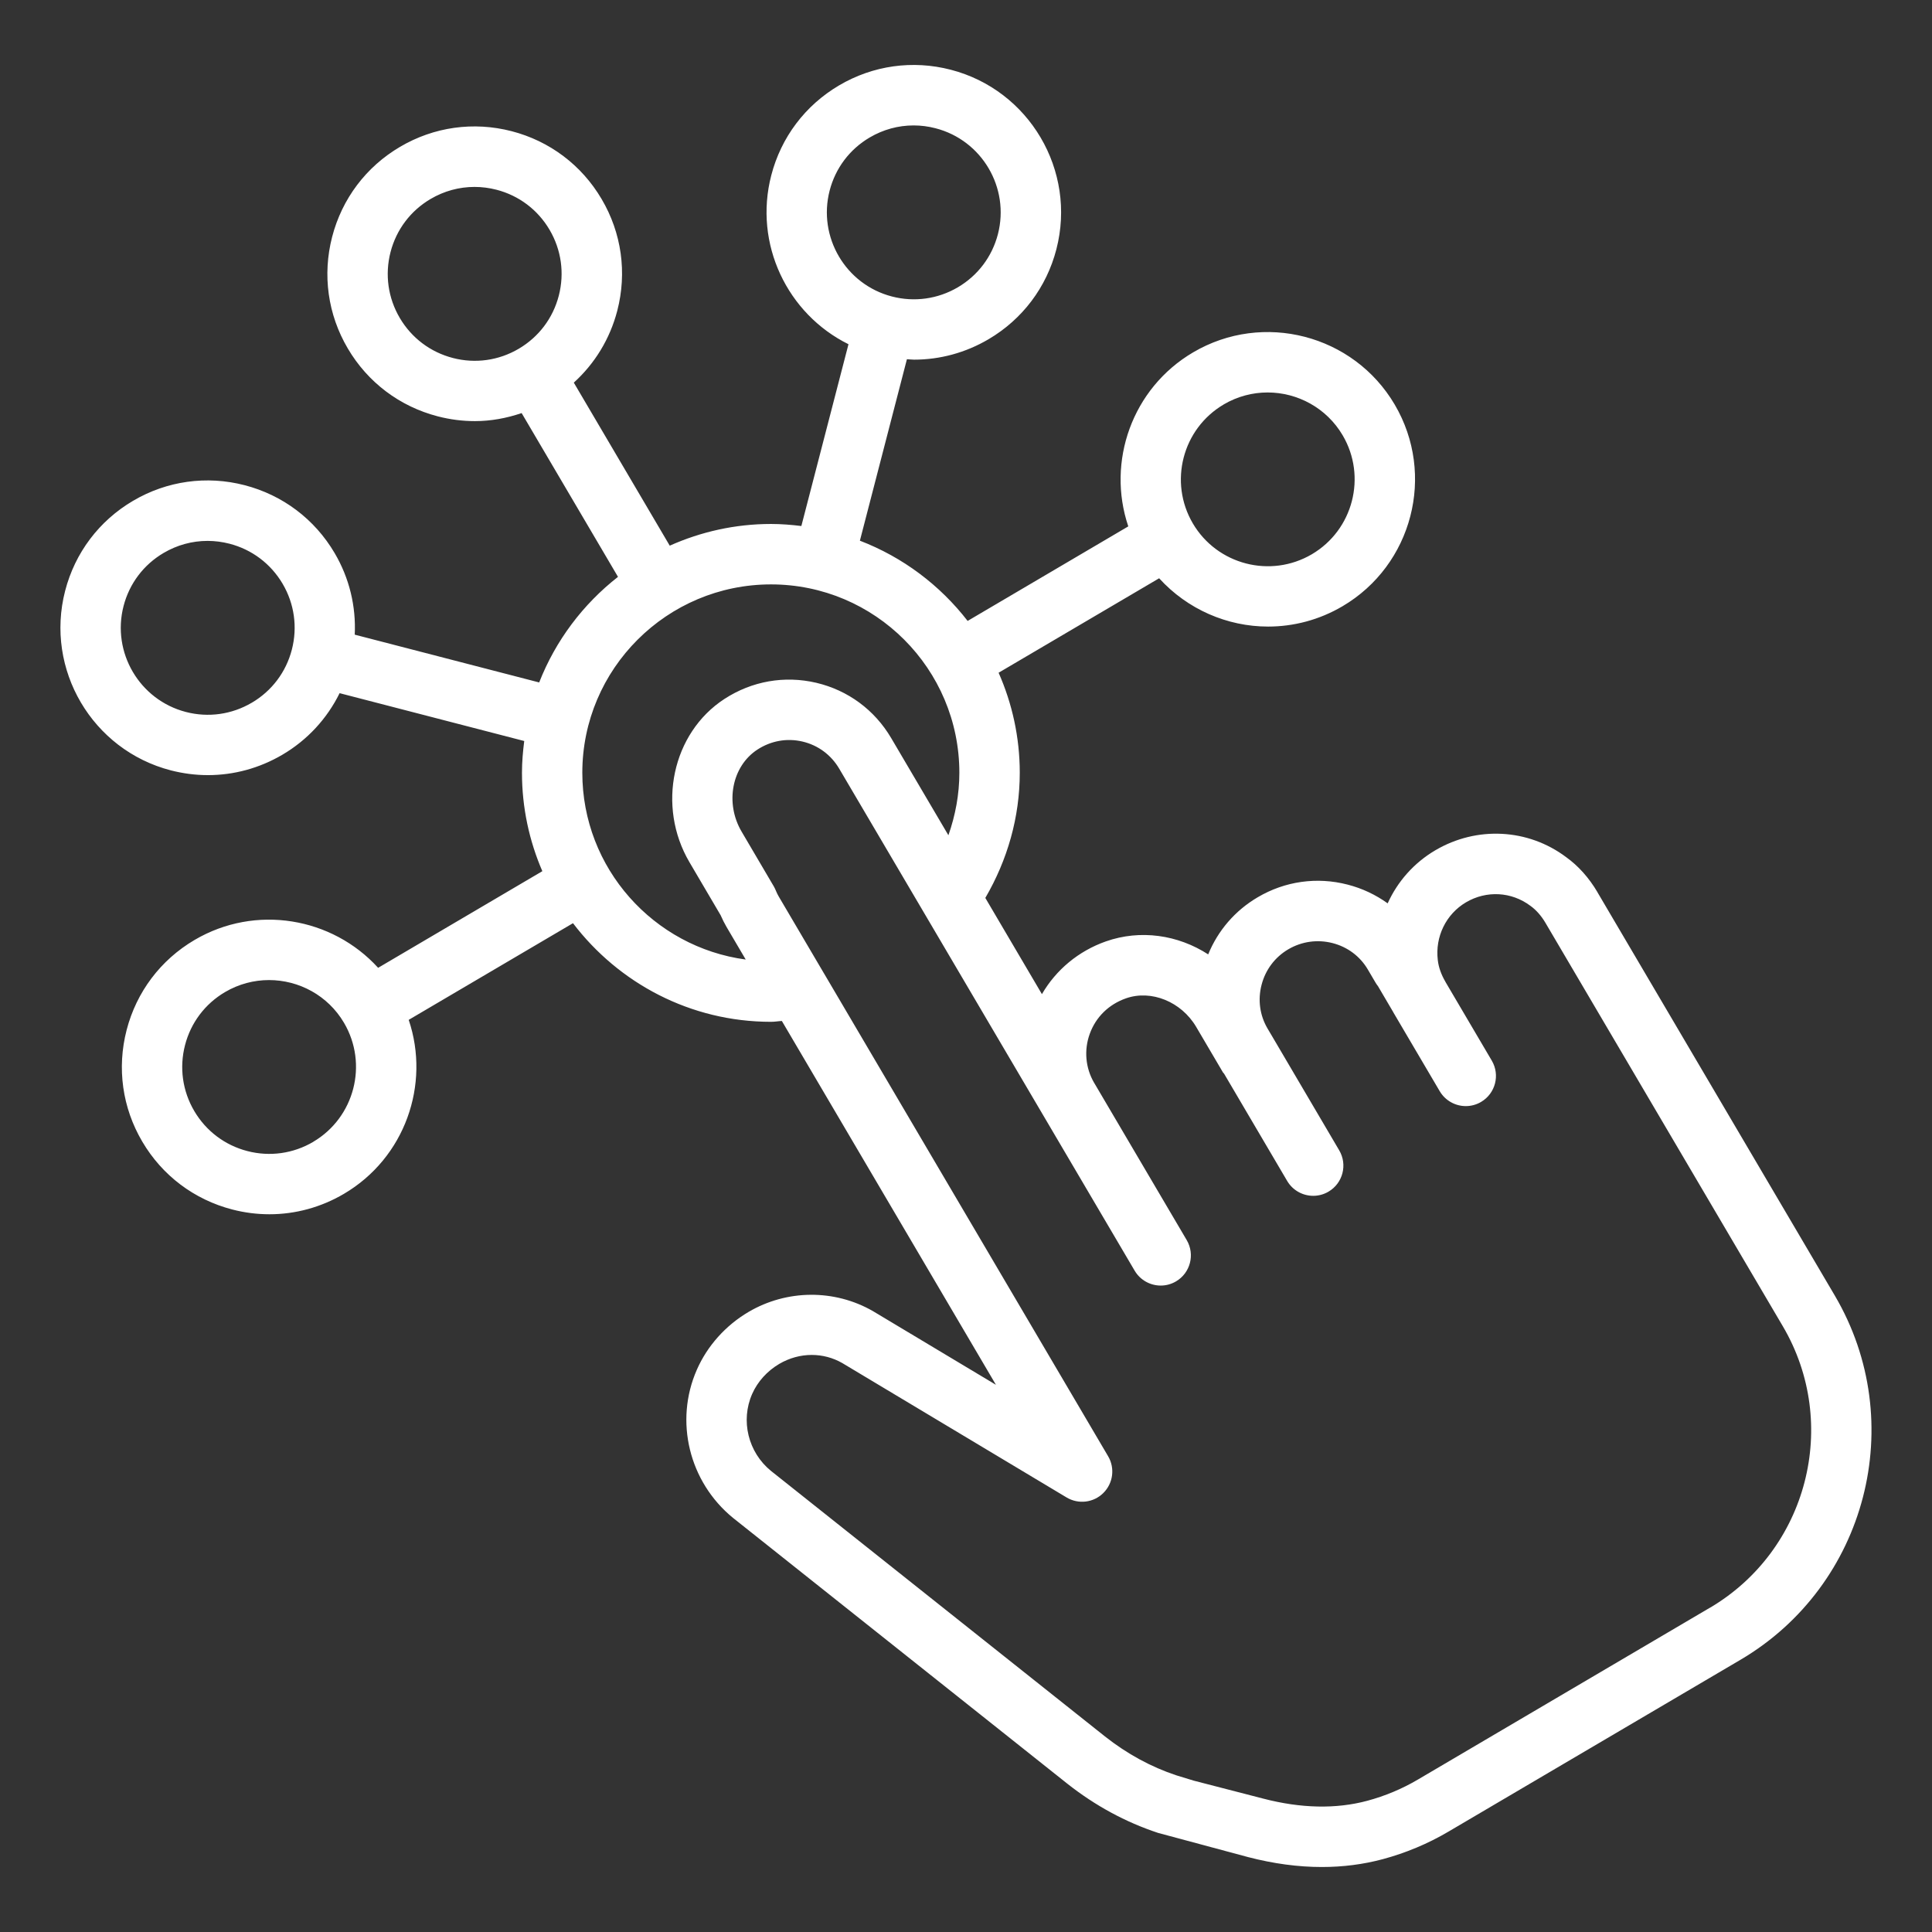
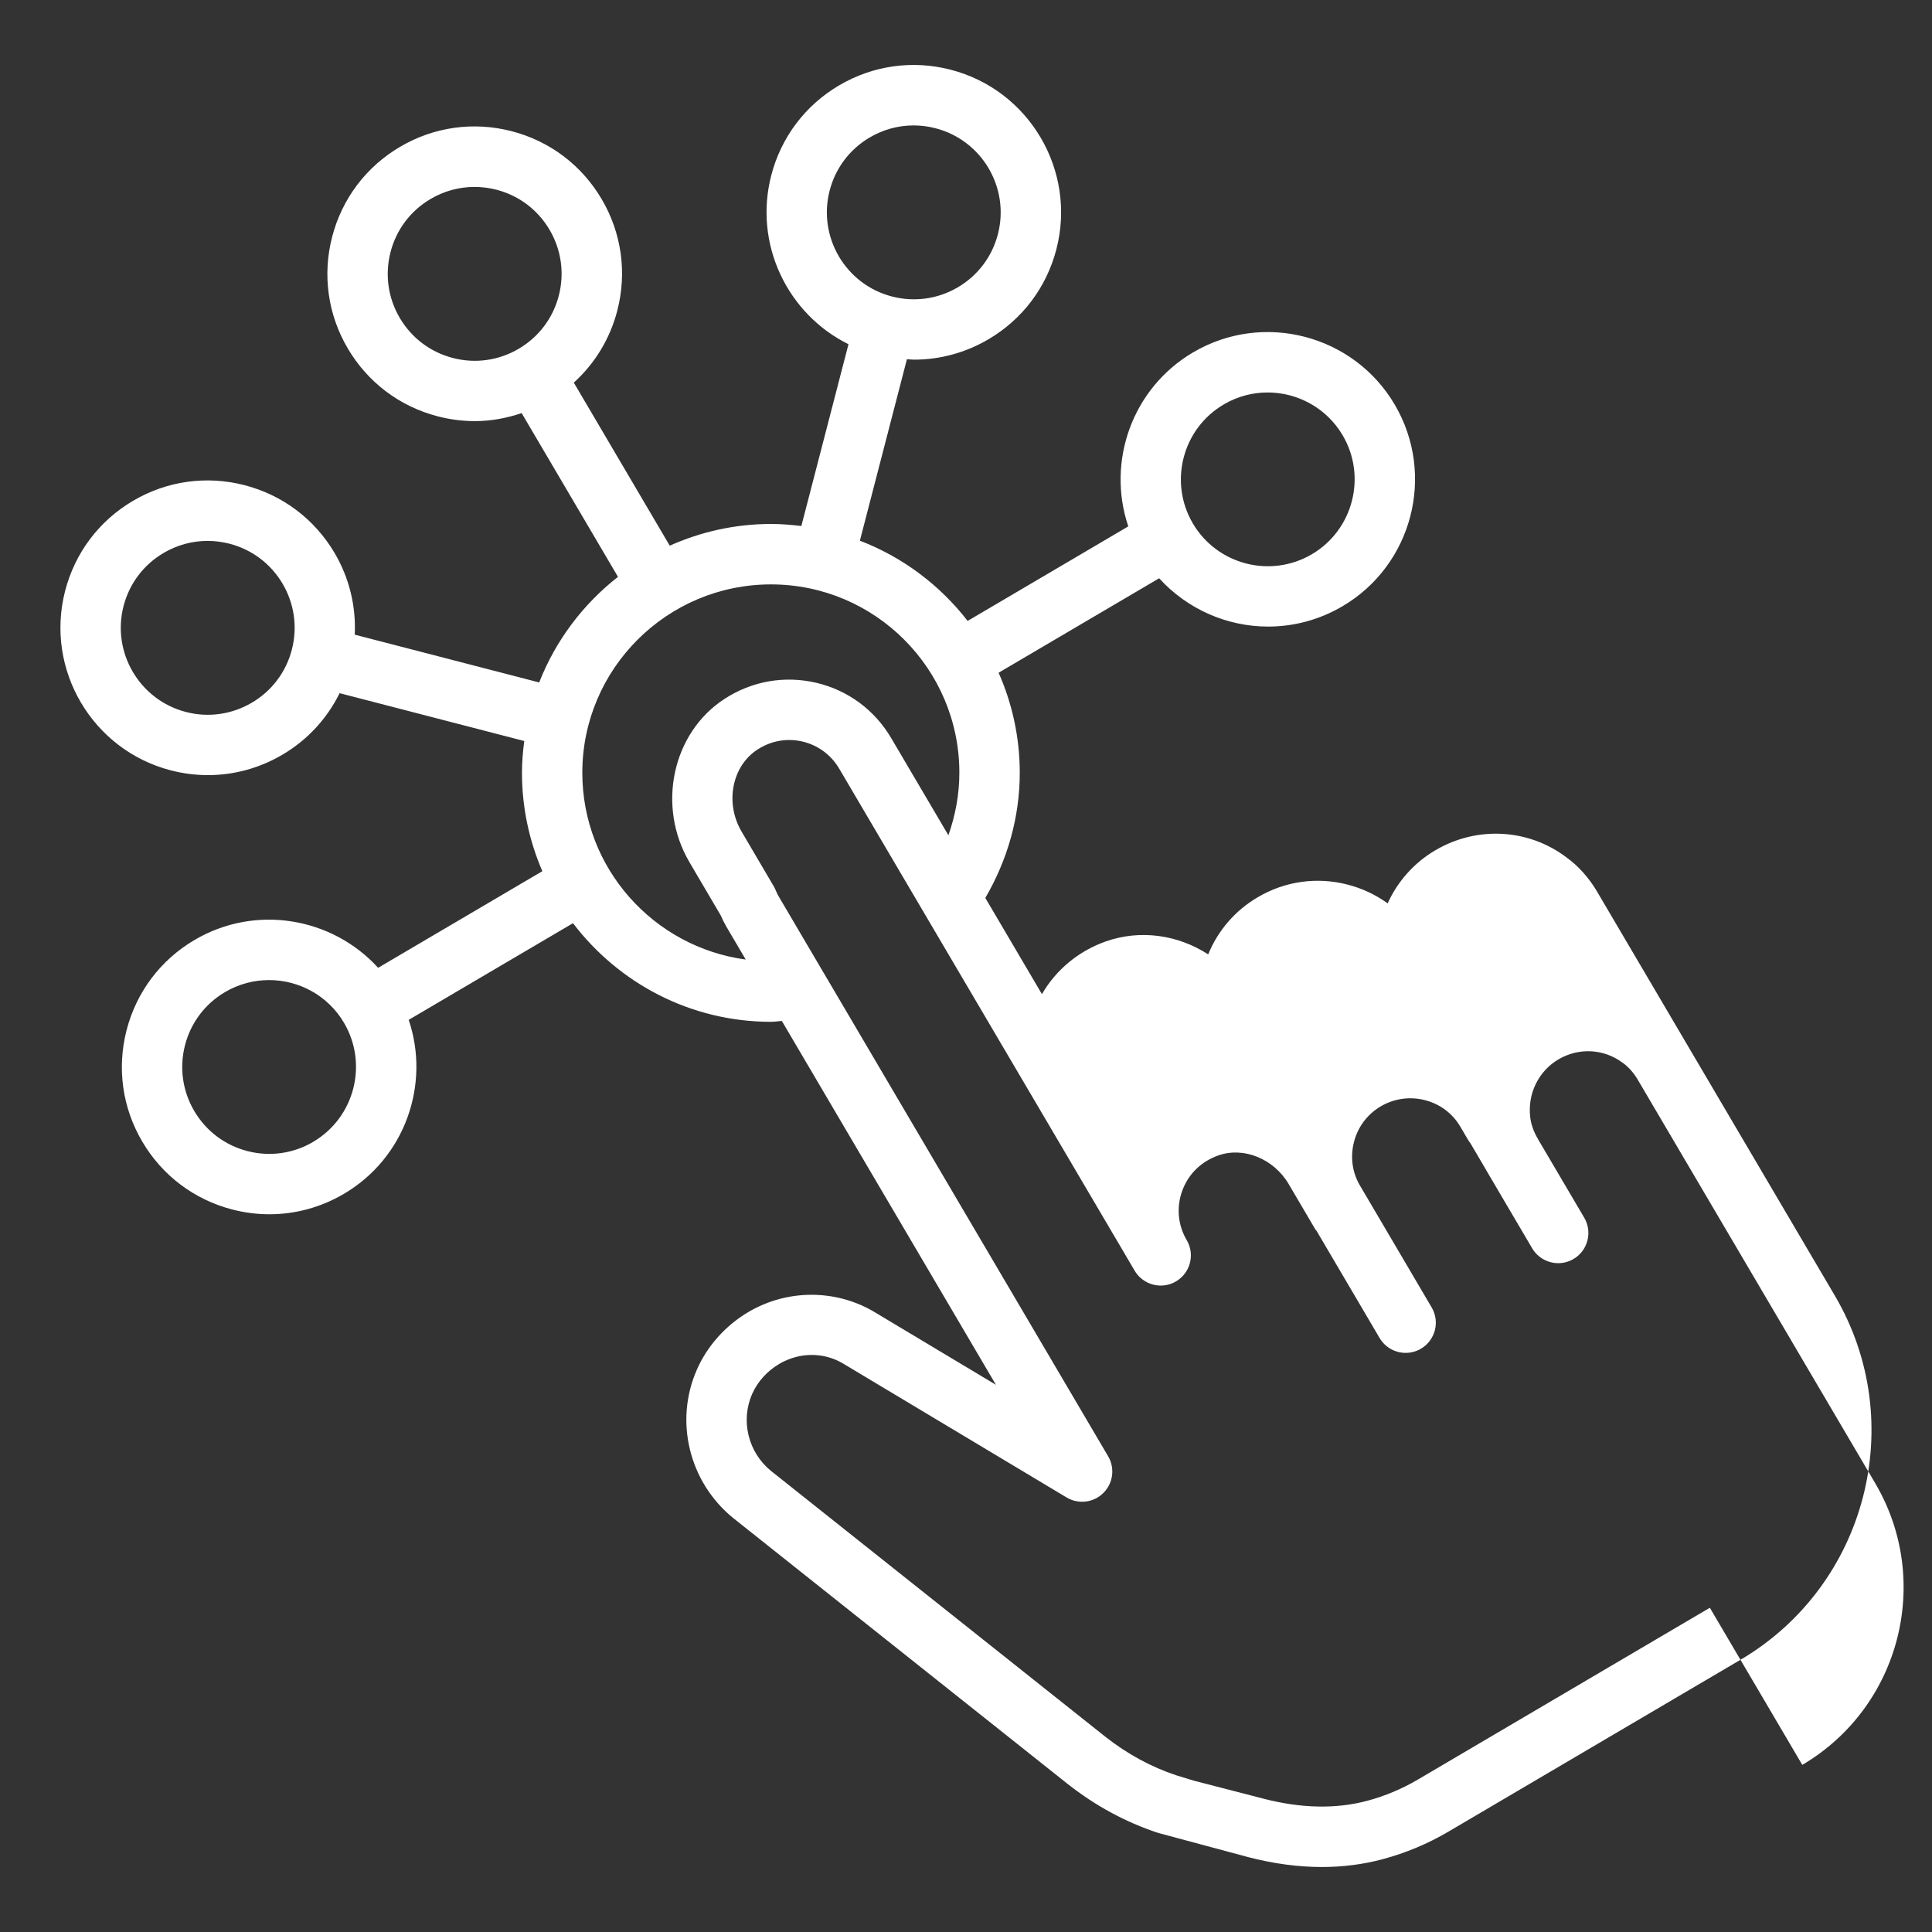
<svg xmlns="http://www.w3.org/2000/svg" id="Layer_1" viewBox="0 0 64 64" data-name="Layer 1" width="300" height="300" version="1.1">
  <rect x="0" y="0" width="64" height="64" fill="#333333" stroke="none" />
  <g width="100%" height="100%" transform="matrix(1,0,0,1,0,0)">
-     <path d="m52.92 29.558c-.283-.482-.64-.878-1.042-1.166-1.259-.944-2.958-1.033-4.328-.227-.711.417-1.255 1.038-1.582 1.76-.393-.284-.84-.496-1.325-.621-1.019-.264-2.077-.114-2.98.419-.748.439-1.316 1.1-1.64 1.892-1-.647-2.245-.833-3.392-.429-.904.319-1.648.939-2.116 1.746l-1.875-3.187c.735-1.261 1.141-2.675 1.141-4.147 0-1.179-.253-2.298-.701-3.313l5.318-3.129c.938 1.03 2.256 1.6 3.608 1.6.841 0 1.691-.217 2.466-.673 2.318-1.364 3.095-4.36 1.73-6.68s-4.364-3.094-6.679-1.73c-2.023 1.19-2.87 3.623-2.147 5.764l-5.322 3.132c-.917-1.185-2.147-2.112-3.569-2.658l1.558-6.012c.079.004.158.015.237.015.858 0 1.706-.229 2.466-.676 1.123-.661 1.922-1.72 2.248-2.981.675-2.605-.896-5.273-3.499-5.947-1.261-.327-2.574-.144-3.698.518-1.123.661-1.922 1.72-2.248 2.981-.589 2.273.533 4.592 2.558 5.594l-1.561 6.022c-.33-.04-.664-.068-1.005-.068-1.195 0-2.329.261-3.355.719l-3.178-5.401c.697-.632 1.198-1.451 1.44-2.382.327-1.262.144-2.575-.518-3.698-.661-1.124-1.72-1.922-2.981-2.249-1.263-.327-2.575-.143-3.697.518-1.124.661-1.922 1.72-2.249 2.981-.327 1.262-.144 2.575.518 3.698.661 1.124 1.72 1.922 2.981 2.249.408.106.821.158 1.231.158.527 0 1.046-.096 1.547-.266l3.192 5.425c-1.158.905-2.067 2.109-2.611 3.498l-6.11-1.583c.046-.94-.178-1.874-.666-2.703-.661-1.123-1.72-1.921-2.981-2.248-1.26-.327-2.575-.144-3.698.518-1.123.661-1.922 1.72-2.248 2.981-.675 2.604.896 5.272 3.499 5.947.408.105.821.158 1.231.158.859 0 1.706-.229 2.467-.676.83-.488 1.479-1.196 1.895-2.039l6.116 1.585c-.044.345-.075.694-.075 1.051 0 1.158.242 2.26.675 3.261l-5.44 3.201c-1.521-1.672-4.06-2.114-6.082-.922-1.124.661-1.922 1.72-2.249 2.981-.327 1.262-.144 2.575.518 3.698.661 1.124 1.72 1.922 2.981 2.249.408.106.821.158 1.232.158.858 0 1.706-.229 2.466-.676 2.023-1.19 2.87-3.623 2.147-5.764l5.442-3.202c1.508 1.981 3.884 3.267 6.559 3.267.13 0 .238-.022.36-.028l7.092 12.053-4.079-2.444c-1.271-.728-2.846-.717-4.116.029-.76.447-1.368 1.127-1.713 1.915-.749 1.702-.26 3.717 1.198 4.908l11.082 8.811c.916.722 1.918 1.267 2.998 1.624l2.984.802c.841.218 1.656.328 2.441.328.7 0 1.375-.087 2.021-.26.764-.206 1.495-.512 2.172-.911l9.673-5.692c4.188-2.464 5.592-7.876 3.128-12.065l-7.862-13.36zm-12.384-16.16c.458-.269.959-.397 1.455-.397.987 0 1.95.508 2.486 1.418.806 1.369.347 3.137-1.021 3.942-1.37.804-3.136.346-3.941-1.021-.805-1.369-.347-3.136 1.021-3.941zm-13.053-7.085c.193-.745.664-1.369 1.327-1.759.448-.264.948-.399 1.454-.399.243 0 .487.031.728.094 1.537.397 2.463 1.972 2.065 3.509-.193.744-.664 1.369-1.327 1.759-.664.39-1.441.497-2.182.305-1.537-.397-2.463-1.972-2.065-3.509zm-12.48 5.546c-.745-.193-1.369-.664-1.76-1.327-.39-.663-.498-1.438-.306-2.182.193-.745.664-1.369 1.327-1.759.448-.264.948-.399 1.455-.399.242 0 .486.031.727.093.745.193 1.369.664 1.759 1.327.39.663.498 1.438.306 2.182-.193.745-.664 1.369-1.327 1.759-.662.39-1.438.499-2.182.306zm-6.663 11.42c-.663.39-1.438.499-2.182.306-1.537-.398-2.463-1.973-2.065-3.509.193-.745.664-1.369 1.327-1.759.448-.264.948-.399 1.455-.399.242 0 .485.031.727.093.745.193 1.369.664 1.76 1.327.39.663.498 1.438.306 2.182-.193.745-.664 1.369-1.327 1.759zm2.038 14.546c-.664.39-1.439.499-2.183.306-.745-.193-1.369-.664-1.76-1.327-.39-.663-.498-1.438-.306-2.182.193-.745.664-1.369 1.327-1.759.458-.269.96-.397 1.455-.397.988 0 1.951.507 2.486 1.418.804 1.368.346 3.135-1.021 3.94zm8.912-12.226c0-3.441 2.804-6.24 6.25-6.24s6.24 2.799 6.24 6.24c0 .714-.131 1.409-.363 2.07l-1.895-3.219c-.55-.934-1.432-1.584-2.482-1.832-1.053-.246-2.131-.057-3.043.536-1.73 1.126-2.249 3.553-1.157 5.409l1.032 1.755c.058.134.128.273.196.389l.635 1.079c-3.051-.411-5.413-3.025-5.413-6.187zm37.351 27.66-9.673 5.692c-.522.308-1.087.544-1.678.703-1.031.276-2.191.253-3.441-.072l-2.306-.596-.573-.175c-.838-.277-1.634-.711-2.364-1.287l-11.068-8.8c-.755-.616-1.011-1.664-.622-2.547.178-.406.496-.759.896-.995.339-.199.71-.298 1.078-.298.351 0 .699.09 1.013.27l7.429 4.451c.392.235.894.175 1.218-.148.325-.322.39-.823.158-1.217l-9.409-15.99s-.004-.008-.007-.011l-1.5-2.549c-.031-.054-.064-.119-.087-.178-.02-.05-.043-.099-.07-.146l-1.068-1.817c-.559-.948-.323-2.167.523-2.718.449-.292.976-.387 1.494-.266.515.121.947.441 1.217.9l6.723 11.423s0 .002 0 .003c.002.003.005.004.006.007l3.057 5.195c.187.316.521.493.863.493.172 0 .347-.044.506-.138.477-.28.635-.893.355-1.369l-3.062-5.203s-.003-.003-.004-.005c-.288-.493-.342-1.086-.144-1.628.202-.554.627-.97 1.196-1.171.839-.296 1.837.111 2.328.945l.888 1.509c.009.016.025.024.035.039l2.091 3.555c.187.317.521.493.863.493.172 0 .347-.044.506-.138.477-.28.635-.893.355-1.369l-2.119-3.603s0 0 0 0l-.255-.432c-.257-.436-.327-.95-.198-1.447.129-.499.443-.917.885-1.177.446-.262.967-.334 1.467-.206.497.128.912.439 1.168.875l.257.437c.024.041.052.08.08.116l.505.859s.001.005.003.008l1.537 2.612c.187.316.521.493.863.493.172 0 .347-.044.506-.138.477-.28.635-.893.355-1.369l-1.533-2.605s0-.004-.002-.006c-.139-.236-.227-.482-.253-.717-.094-.774.272-1.526.935-1.916.675-.397 1.505-.355 2.133.117.188.134.361.33.499.565s7.862 13.361 7.862 13.361c1.905 3.238.82 7.422-2.417 9.328z" fill="#ffffff" fill-opacity="1" data-original-color="#000000ff" stroke="none" stroke-opacity="1" />
+     <path d="m52.92 29.558c-.283-.482-.64-.878-1.042-1.166-1.259-.944-2.958-1.033-4.328-.227-.711.417-1.255 1.038-1.582 1.76-.393-.284-.84-.496-1.325-.621-1.019-.264-2.077-.114-2.98.419-.748.439-1.316 1.1-1.64 1.892-1-.647-2.245-.833-3.392-.429-.904.319-1.648.939-2.116 1.746l-1.875-3.187c.735-1.261 1.141-2.675 1.141-4.147 0-1.179-.253-2.298-.701-3.313l5.318-3.129c.938 1.03 2.256 1.6 3.608 1.6.841 0 1.691-.217 2.466-.673 2.318-1.364 3.095-4.36 1.73-6.68s-4.364-3.094-6.679-1.73c-2.023 1.19-2.87 3.623-2.147 5.764l-5.322 3.132c-.917-1.185-2.147-2.112-3.569-2.658l1.558-6.012c.079.004.158.015.237.015.858 0 1.706-.229 2.466-.676 1.123-.661 1.922-1.72 2.248-2.981.675-2.605-.896-5.273-3.499-5.947-1.261-.327-2.574-.144-3.698.518-1.123.661-1.922 1.72-2.248 2.981-.589 2.273.533 4.592 2.558 5.594l-1.561 6.022c-.33-.04-.664-.068-1.005-.068-1.195 0-2.329.261-3.355.719l-3.178-5.401c.697-.632 1.198-1.451 1.44-2.382.327-1.262.144-2.575-.518-3.698-.661-1.124-1.72-1.922-2.981-2.249-1.263-.327-2.575-.143-3.697.518-1.124.661-1.922 1.72-2.249 2.981-.327 1.262-.144 2.575.518 3.698.661 1.124 1.72 1.922 2.981 2.249.408.106.821.158 1.231.158.527 0 1.046-.096 1.547-.266l3.192 5.425c-1.158.905-2.067 2.109-2.611 3.498l-6.11-1.583c.046-.94-.178-1.874-.666-2.703-.661-1.123-1.72-1.921-2.981-2.248-1.26-.327-2.575-.144-3.698.518-1.123.661-1.922 1.72-2.248 2.981-.675 2.604.896 5.272 3.499 5.947.408.105.821.158 1.231.158.859 0 1.706-.229 2.467-.676.83-.488 1.479-1.196 1.895-2.039l6.116 1.585c-.044.345-.075.694-.075 1.051 0 1.158.242 2.26.675 3.261l-5.44 3.201c-1.521-1.672-4.06-2.114-6.082-.922-1.124.661-1.922 1.72-2.249 2.981-.327 1.262-.144 2.575.518 3.698.661 1.124 1.72 1.922 2.981 2.249.408.106.821.158 1.232.158.858 0 1.706-.229 2.466-.676 2.023-1.19 2.87-3.623 2.147-5.764l5.442-3.202c1.508 1.981 3.884 3.267 6.559 3.267.13 0 .238-.022.36-.028l7.092 12.053-4.079-2.444c-1.271-.728-2.846-.717-4.116.029-.76.447-1.368 1.127-1.713 1.915-.749 1.702-.26 3.717 1.198 4.908l11.082 8.811c.916.722 1.918 1.267 2.998 1.624l2.984.802c.841.218 1.656.328 2.441.328.7 0 1.375-.087 2.021-.26.764-.206 1.495-.512 2.172-.911l9.673-5.692c4.188-2.464 5.592-7.876 3.128-12.065l-7.862-13.36zm-12.384-16.16c.458-.269.959-.397 1.455-.397.987 0 1.95.508 2.486 1.418.806 1.369.347 3.137-1.021 3.942-1.37.804-3.136.346-3.941-1.021-.805-1.369-.347-3.136 1.021-3.941zm-13.053-7.085c.193-.745.664-1.369 1.327-1.759.448-.264.948-.399 1.454-.399.243 0 .487.031.728.094 1.537.397 2.463 1.972 2.065 3.509-.193.744-.664 1.369-1.327 1.759-.664.39-1.441.497-2.182.305-1.537-.397-2.463-1.972-2.065-3.509zm-12.48 5.546c-.745-.193-1.369-.664-1.76-1.327-.39-.663-.498-1.438-.306-2.182.193-.745.664-1.369 1.327-1.759.448-.264.948-.399 1.455-.399.242 0 .486.031.727.093.745.193 1.369.664 1.759 1.327.39.663.498 1.438.306 2.182-.193.745-.664 1.369-1.327 1.759-.662.39-1.438.499-2.182.306zm-6.663 11.42c-.663.39-1.438.499-2.182.306-1.537-.398-2.463-1.973-2.065-3.509.193-.745.664-1.369 1.327-1.759.448-.264.948-.399 1.455-.399.242 0 .485.031.727.093.745.193 1.369.664 1.76 1.327.39.663.498 1.438.306 2.182-.193.745-.664 1.369-1.327 1.759zm2.038 14.546c-.664.39-1.439.499-2.183.306-.745-.193-1.369-.664-1.76-1.327-.39-.663-.498-1.438-.306-2.182.193-.745.664-1.369 1.327-1.759.458-.269.96-.397 1.455-.397.988 0 1.951.507 2.486 1.418.804 1.368.346 3.135-1.021 3.94zm8.912-12.226c0-3.441 2.804-6.24 6.25-6.24s6.24 2.799 6.24 6.24c0 .714-.131 1.409-.363 2.07l-1.895-3.219c-.55-.934-1.432-1.584-2.482-1.832-1.053-.246-2.131-.057-3.043.536-1.73 1.126-2.249 3.553-1.157 5.409l1.032 1.755c.058.134.128.273.196.389l.635 1.079c-3.051-.411-5.413-3.025-5.413-6.187zm37.351 27.66-9.673 5.692c-.522.308-1.087.544-1.678.703-1.031.276-2.191.253-3.441-.072l-2.306-.596-.573-.175c-.838-.277-1.634-.711-2.364-1.287l-11.068-8.8c-.755-.616-1.011-1.664-.622-2.547.178-.406.496-.759.896-.995.339-.199.71-.298 1.078-.298.351 0 .699.09 1.013.27l7.429 4.451c.392.235.894.175 1.218-.148.325-.322.39-.823.158-1.217l-9.409-15.99s-.004-.008-.007-.011l-1.5-2.549c-.031-.054-.064-.119-.087-.178-.02-.05-.043-.099-.07-.146l-1.068-1.817c-.559-.948-.323-2.167.523-2.718.449-.292.976-.387 1.494-.266.515.121.947.441 1.217.9l6.723 11.423s0 .002 0 .003c.002.003.005.004.006.007l3.057 5.195c.187.316.521.493.863.493.172 0 .347-.044.506-.138.477-.28.635-.893.355-1.369s-.003-.003-.004-.005c-.288-.493-.342-1.086-.144-1.628.202-.554.627-.97 1.196-1.171.839-.296 1.837.111 2.328.945l.888 1.509c.009.016.025.024.035.039l2.091 3.555c.187.317.521.493.863.493.172 0 .347-.044.506-.138.477-.28.635-.893.355-1.369l-2.119-3.603s0 0 0 0l-.255-.432c-.257-.436-.327-.95-.198-1.447.129-.499.443-.917.885-1.177.446-.262.967-.334 1.467-.206.497.128.912.439 1.168.875l.257.437c.024.041.052.08.08.116l.505.859s.001.005.003.008l1.537 2.612c.187.316.521.493.863.493.172 0 .347-.044.506-.138.477-.28.635-.893.355-1.369l-1.533-2.605s0-.004-.002-.006c-.139-.236-.227-.482-.253-.717-.094-.774.272-1.526.935-1.916.675-.397 1.505-.355 2.133.117.188.134.361.33.499.565s7.862 13.361 7.862 13.361c1.905 3.238.82 7.422-2.417 9.328z" fill="#ffffff" fill-opacity="1" data-original-color="#000000ff" stroke="none" stroke-opacity="1" />
  </g>
</svg>